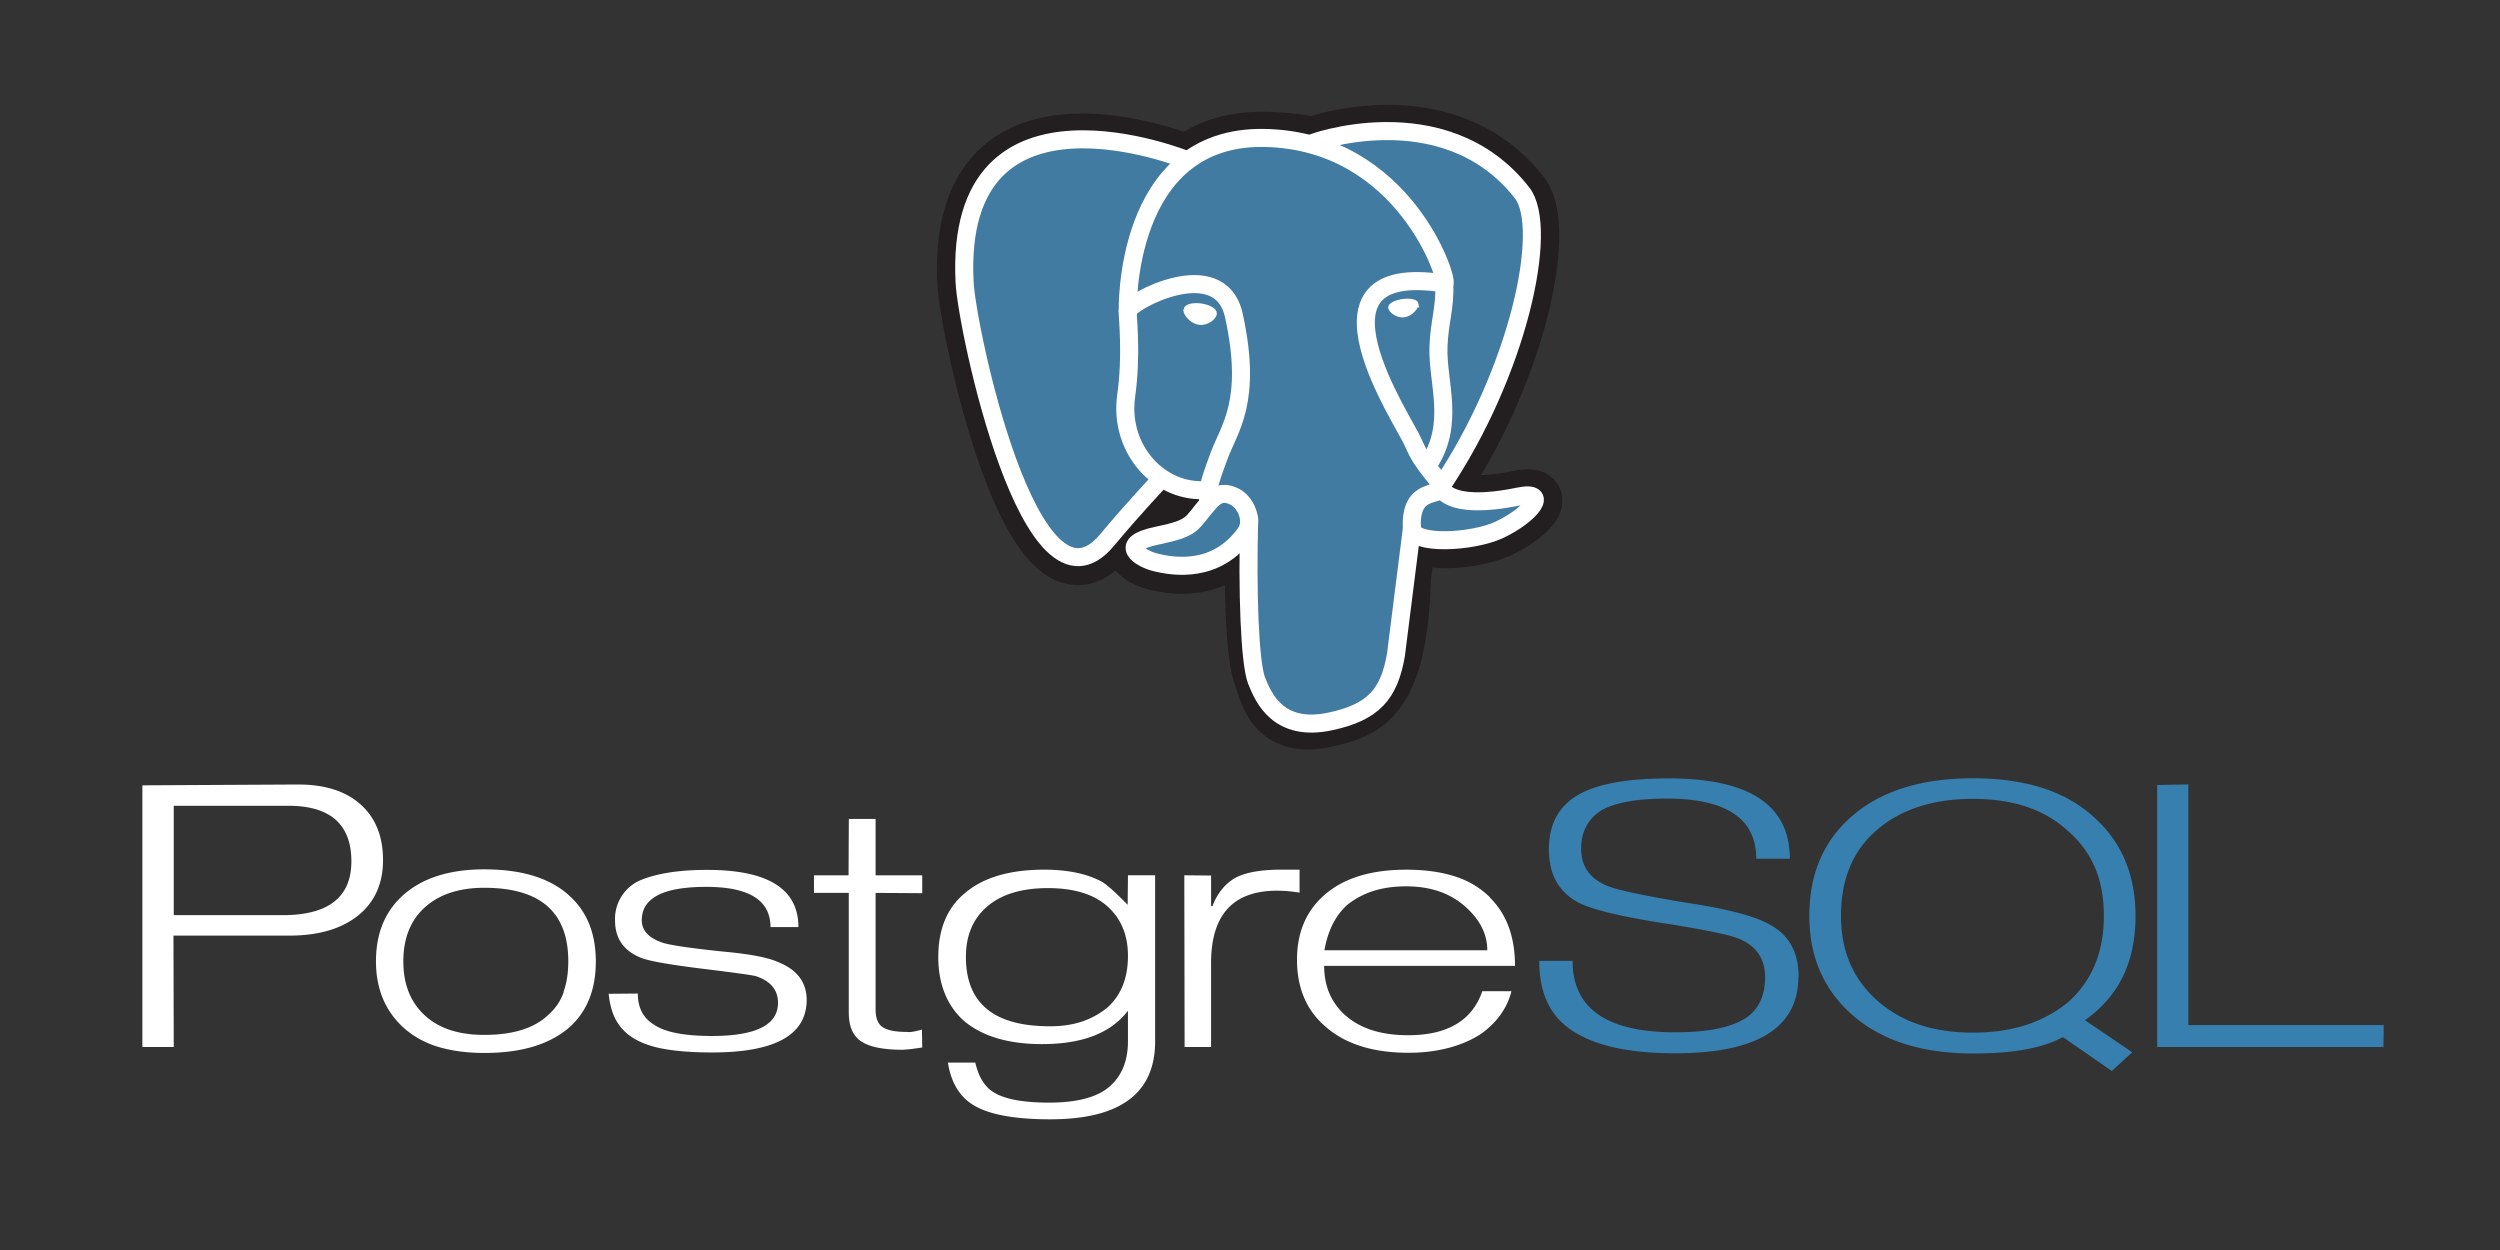
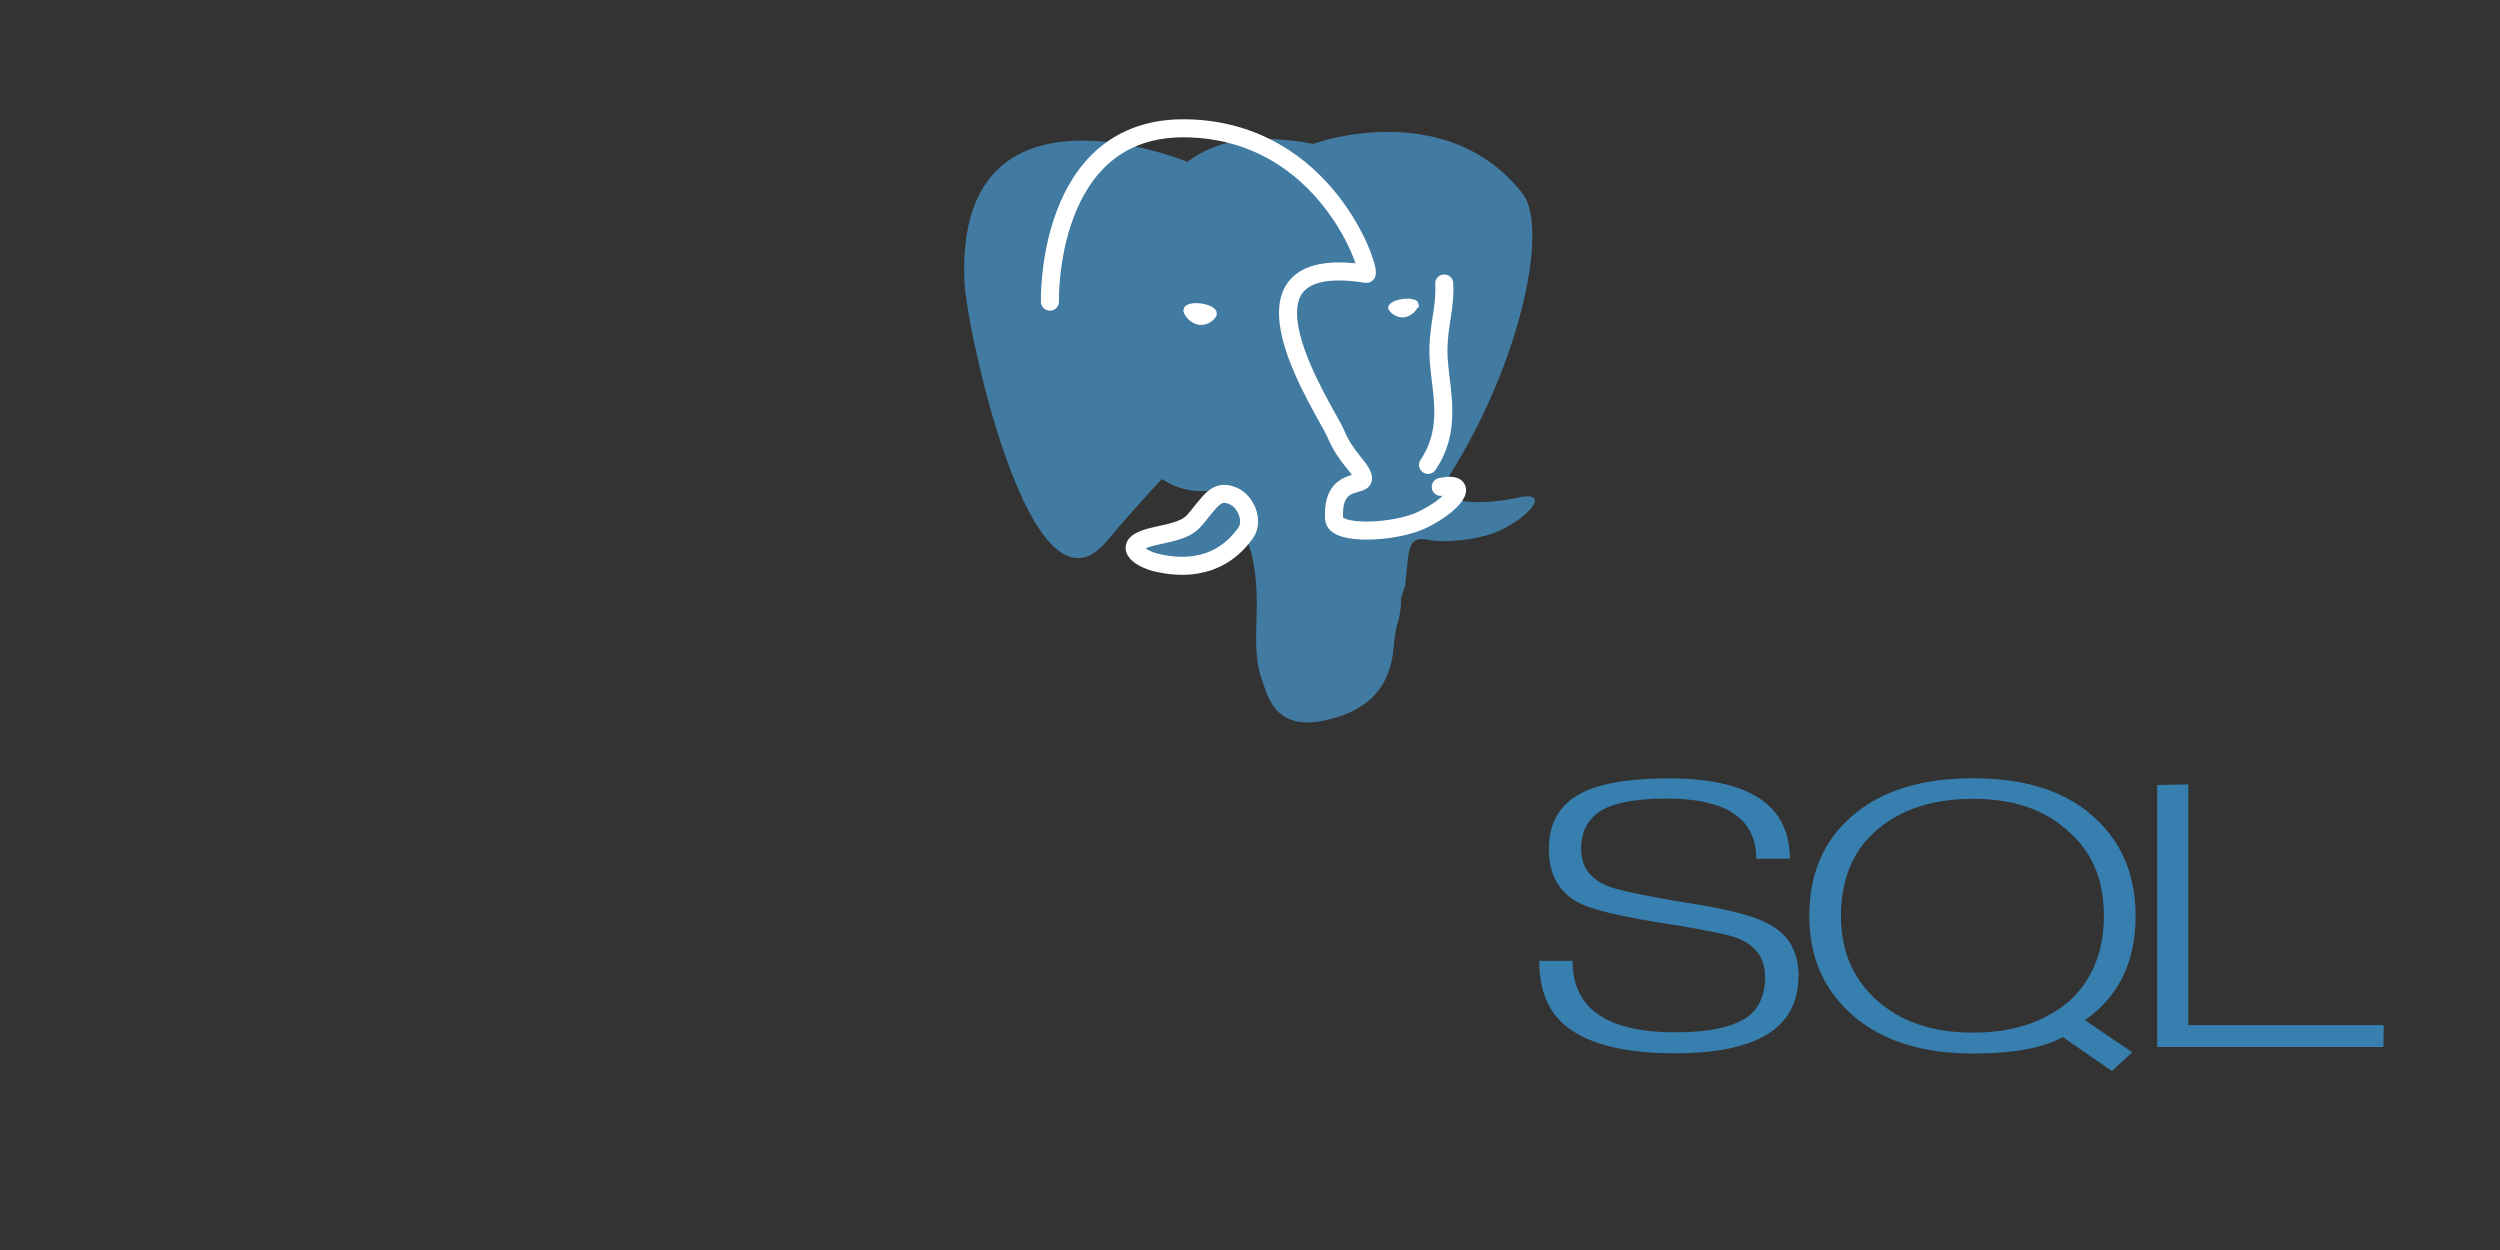
<svg xmlns="http://www.w3.org/2000/svg" width="120" height="60">
  <rect width="100%" height="100%" fill="#333333" stroke="none" />
  <style>.B{stroke-width:.866}.C{stroke:#fff}.D{stroke-linecap:round}.E{stroke-linejoin:round}</style>
-   <path d="M13.56 43.927H8.34v-5.25h5.504c2.014 0 3.022.9 3.022 2.666 0 1.723-1.102 2.585-3.305 2.585m3.752-5.312c-.715-.64-1.716-.96-3.003-.96l-7.476.04v12.56H8.34l-.014-5.347h5.563c1.395 0 2.493-.32 3.294-.96s1.202-1.53 1.202-2.666-.358-2.026-1.073-2.666zm9.747 9.004a2.56 2.56 0 0 1-.715 1.068c-.675.66-1.704.987-3.1.987-1.25 0-2.2-.32-2.88-.96s-1.005-1.497-1.005-2.57c0-.56.088-1.055.263-1.488a2.92 2.92 0 0 1 .762-1.096c.692-.63 1.646-.947 2.86-.947 2.7 0 4.033 1.177 4.033 3.53 0 .56-.077 1.05-.23 1.474m.273-4.633c-.918-.837-2.277-1.256-4.077-1.256-1.7 0-3.015.428-3.942 1.283-.837.774-1.255 1.818-1.255 3.132 0 1.305.432 2.358 1.296 3.16.477.432 1.033.745 1.667.938s1.38.3 2.234.3c1.8 0 3.154-.414 4.1-1.242.837-.756 1.255-1.804 1.255-3.145 0-1.35-.423-2.403-1.27-3.16zm11.4 4.997c0 1.7-1.515 2.536-4.544 2.536-.926 0-1.706-.06-2.34-.176s-1.148-.313-1.544-.584a2.31 2.31 0 0 1-.728-.8c-.18-.323-.297-.75-.35-1.255l1.4-.013c0 .665.247 1.155.74 1.47.53.378 1.467.567 2.813.567 2.117 0 3.176-.53 3.176-1.592 0-.62-.355-1.047-1.065-1.28-.144-.045-1-.164-2.57-.357s-2.546-.367-2.933-.52c-.836-.333-1.254-.93-1.254-1.794a2.02 2.02 0 0 1 1.12-1.889c.37-.17.83-.303 1.384-.398s1.195-.142 1.924-.142c2.916 0 4.374.915 4.374 2.745h-1.34c0-1.286-1.025-1.93-3.075-1.93-1.043 0-1.82.13-2.333.4s-.77.66-.77 1.2c0 .504.346.868 1.038 1.093.405.117 1.335.252 2.792.405 1.304.117 2.198.283 2.684.5.926.36 1.4.97 1.4 1.834zm5.536 2.3l-.573.08-.358.027c-.918 0-1.58-.133-1.985-.4s-.6-.732-.6-1.4v-5.73h-1.67v-.843h1.66l.013-2.708h1.285v2.708h2.238v.857l-2.238-.014v5.577c0 .415.1.702.33.86s.614.237 1.18.237c.08.01.17.006.27-.01s.247-.05.445-.102l.014.86zm8.887-1.912a3.81 3.81 0 0 1-1.2.661c-.45.153-.966.23-1.55.23-2.688 0-4.03-1.1-4.03-3.33 0-1.033.344-1.842 1.03-2.426s1.656-.876 2.905-.876c1.258 0 2.213.294 2.865.883s.978 1.377.978 2.366c0 1.078-.333 1.9-.998 2.494m2.283-6.36h-1.285l-.014 1.417c-.566-.575-.97-.94-1.214-1.092-.72-.395-1.65-.593-2.792-.593-1.673 0-2.95.382-3.83 1.146-.836.7-1.254 1.717-1.254 3.047 0 .656.106 1.243.317 1.76s.52.955.925 1.314c.883.737 2.13 1.106 3.742 1.106 1.936 0 3.3-.53 4.12-1.6v1.467c0 .935-.295 1.66-.884 2.172s-1.558.77-2.907.77c-1.268 0-2.172-.175-2.7-.524-.405-.268-.684-.734-.836-1.397H45.5c.144.925.535 1.595 1.174 2.008.738.476 1.984.714 3.738.714 3.356 0 5.034-1.247 5.034-3.742v-7.983zm6.95.835a6.72 6.72 0 0 0-1.078-.094c-2.112 0-3.168 1.158-3.168 3.475v4.028h-1.27l-.014-8.243 1.285.013v1.47h.067c.216-.58.557-1.02 1.025-1.318.512-.3 1.276-.435 2.292-.435h.863v1.103zm1.196 2.766c.162-.937.526-1.662 1.092-2.176.37-.297.787-.52 1.254-.67s.994-.223 1.578-.223c1.142 0 2.074.313 2.798.94s1.095 1.336 1.095 2.13h-7.807m7.933-2.543a4.12 4.12 0 0 0-1.674-1.001c-.666-.217-1.444-.325-2.335-.325-1.665 0-2.956.387-3.874 1.16s-1.377 1.827-1.377 3.16.44 2.4 1.322 3.172c.953.864 2.298 1.296 4.035 1.296.692 0 1.333-.08 1.922-.235s1.104-.38 1.545-.665c.774-.556 1.263-1.24 1.47-2.056h-1.4c-.477 1.4-1.663 2.114-3.56 2.114-1.34 0-2.37-.344-3.1-1.034-.62-.6-.93-1.356-.93-2.296h9.16c0-1.398-.4-2.495-1.228-3.3z" fill="#fff" />
  <path d="M86.32 46.888c0 2.447-1.974 3.67-5.92 3.67-2.365 0-4.092-.42-5.18-1.265-.9-.693-1.335-1.75-1.335-3.17h1.6c0 2.285 1.64 3.427 4.925 3.427 1.574 0 2.713-.234 3.414-.7.594-.413.9-1.06.9-1.94 0-.872-.405-1.483-1.215-1.834-.46-.2-1.58-.427-3.36-.715-2.24-.342-3.693-.683-4.358-1.024-.962-.503-1.444-1.357-1.444-2.562 0-1.123.4-1.96 1.228-2.508.88-.602 2.393-.903 4.534-.903 3.87 0 5.803 1.285 5.803 3.855H84.3c0-1.925-1.437-2.887-4.3-2.887-1.44 0-2.494.194-3.16.58-.63.414-.945 1.02-.945 1.822 0 .837.405 1.426 1.215 1.768.43.198 1.7.472 3.806.824 1.98.297 3.315.643 4 1.04.945.486 1.417 1.327 1.417 2.524zm12.908 1.25a6.2 6.2 0 0 1-2.012 1.071c-.748.238-1.585.357-2.512.357-1.9 0-3.42-.5-4.586-1.53s-1.75-2.377-1.75-4.074c0-1.77.578-3.147 1.735-4.135s2.7-1.482 4.6-1.482c1.936 0 3.458.516 4.565 1.55.585.503 1.017 1.1 1.297 1.765s.42 1.44.42 2.303c0 1.76-.586 3.152-1.756 4.176m.845.833c.828-.584 1.44-1.3 1.837-2.123s.595-1.8.595-2.878c0-1.95-.648-3.514-1.944-4.7-.693-.647-1.53-1.128-2.5-1.442s-2.1-.472-3.36-.472c-2.447 0-4.368.593-5.763 1.78s-2.092 2.795-2.092 4.826c0 1.977.703 3.572 2.1 4.785s3.33 1.82 5.768 1.82c.953 0 1.785-.065 2.496-.193s1.313-.327 1.808-.594l2.348 1.627.98-.9-2.273-1.542zm14.33 1.283h-10.858V37.68l1.493-.027v11.55h9.38l-.014 1.05z" fill="#367faf" />
-   <path d="M67.415 27.556c.197-1.64.138-1.88 1.36-1.614l.3.027c.94.043 2.167-.15 2.89-.486 1.553-.72 2.474-1.924.943-1.608-3.494.72-3.734-.462-3.734-.462 3.69-5.474 5.23-12.423 3.9-14.123-3.63-4.64-9.916-2.445-10.02-2.388l-.033.006c-.69-.143-1.463-.23-2.33-.243-1.58-.026-2.78.414-3.7 1.105 0 0-11.212-4.62-10.7 5.81.11 2.218 3.18 16.786 6.84 12.386 1.338-1.61 2.63-2.97 2.63-2.97.642.427 1.4.644 2.217.566l.062-.053a2.43 2.43 0 0 0 .025.626c-.943 1.053-.666 1.24-2.55 1.627-1.907.393-.787 1.093-.055 1.276.887.222 2.94.536 4.325-1.405l-.055.222c.37.296.345 2.127.397 3.435s.14 2.53.407 3.25.58 2.574 3.06 2.043c2.07-.444 3.654-1.082 3.798-7.023" fill="#231f20" stroke="#231f20" stroke-width="2.598" />
  <path d="M72.916 23.875c-3.494.72-3.734-.462-3.734-.462 3.69-5.474 5.23-12.423 3.9-14.124-3.63-4.64-9.916-2.445-10.02-2.388l-.034.006c-.69-.143-1.463-.23-2.33-.243-1.58-.026-2.78.414-3.7 1.105 0 0-11.212-4.62-10.7 5.81.11 2.22 3.18 16.786 6.84 12.386 1.338-1.61 2.63-2.97 2.63-2.97.642.427 1.41.644 2.216.566l.063-.053c-.02.2-.01.395.025.626-.943 1.053-.666 1.24-2.55 1.627-1.907.393-.787 1.093-.055 1.276.887.222 2.94.536 4.325-1.405l-.055.222c.37.296.63 1.925.585 3.4s-.072 2.49.22 3.282.58 2.574 3.06 2.043c2.07-.444 3.144-1.594 3.293-3.512.106-1.364.346-1.162.36-2.38l.192-.577c.222-1.85.035-2.445 1.31-2.167l.3.027c.94.043 2.168-.15 2.89-.486 1.553-.72 2.474-1.924.943-1.608z" fill="#417ba2" />
  <g fill="none" class="C B">
    <g class="D">
-       <path d="M59.96 24.935c-.096 3.44.024 6.903.36 7.745s1.057 2.48 3.536 1.948c2.07-.444 2.824-1.303 3.15-3.2l.765-6.063M57 7.692s-11.22-4.586-10.7 5.842c.1 2.22 3.18 16.787 6.84 12.387 1.338-1.6 2.547-2.87 2.547-2.87M63.05 6.855c-.4.122 6.24-2.423 10.008 2.4 1.33 1.7-.2 8.65-3.9 14.124" class="E" />
-       <path d="M69.157 23.37s.24 1.183 3.735.462c1.53-.316.6.887-.943 1.608-1.274.59-4.13.743-4.178-.074-.12-2.11 1.504-1.468 1.386-1.996-.106-.476-.832-.943-1.312-2.107-.42-1.017-5.75-8.812 1.48-7.654.265-.055-1.886-6.877-8.652-6.988s-6.542 8.32-6.542 8.32" stroke-linejoin="bevel" />
+       <path d="M69.157 23.37c1.53-.316.6.887-.943 1.608-1.274.59-4.13.743-4.178-.074-.12-2.11 1.504-1.468 1.386-1.996-.106-.476-.832-.943-1.312-2.107-.42-1.017-5.75-8.812 1.48-7.654.265-.055-1.886-6.877-8.652-6.988s-6.542 8.32-6.542 8.32" stroke-linejoin="bevel" />
    </g>
    <g class="E">
      <path d="M58.066 24.09c-.943 1.053-.666 1.24-2.55 1.627-1.907.393-.787 1.093-.055 1.276.887.222 2.94.536 4.325-1.405.422-.59-.002-1.534-.582-1.775-.28-.116-.655-.26-1.136.277z" />
-       <path d="M58.004 24.072c-.095-.62.204-1.356.523-2.22.48-1.294 1.6-2.588.703-6.692-.66-3.058-5.098-.637-5.1-.222s.2 2.102-.074 4.067c-.36 2.564 1.63 4.733 3.923 4.51" class="D" />
    </g>
  </g>
  <g fill="#fff" class="C">
    <path d="M56.948 14.877c-.02.142.26.52.623.57s.675-.245.694-.386-.26-.298-.624-.35-.675.023-.694.165z" stroke-width=".289" />
    <path d="M68.022 14.588c.02.142-.26.52-.623.57s-.675-.245-.695-.386.26-.298.624-.348.675.023.695.165z" stroke-width=".144" />
  </g>
  <path d="M69.323 13.608c.06 1.11-.24 1.868-.277 3.05-.056 1.72.82 3.687-.5 5.657" fill="none" class="B C D E" />
</svg>